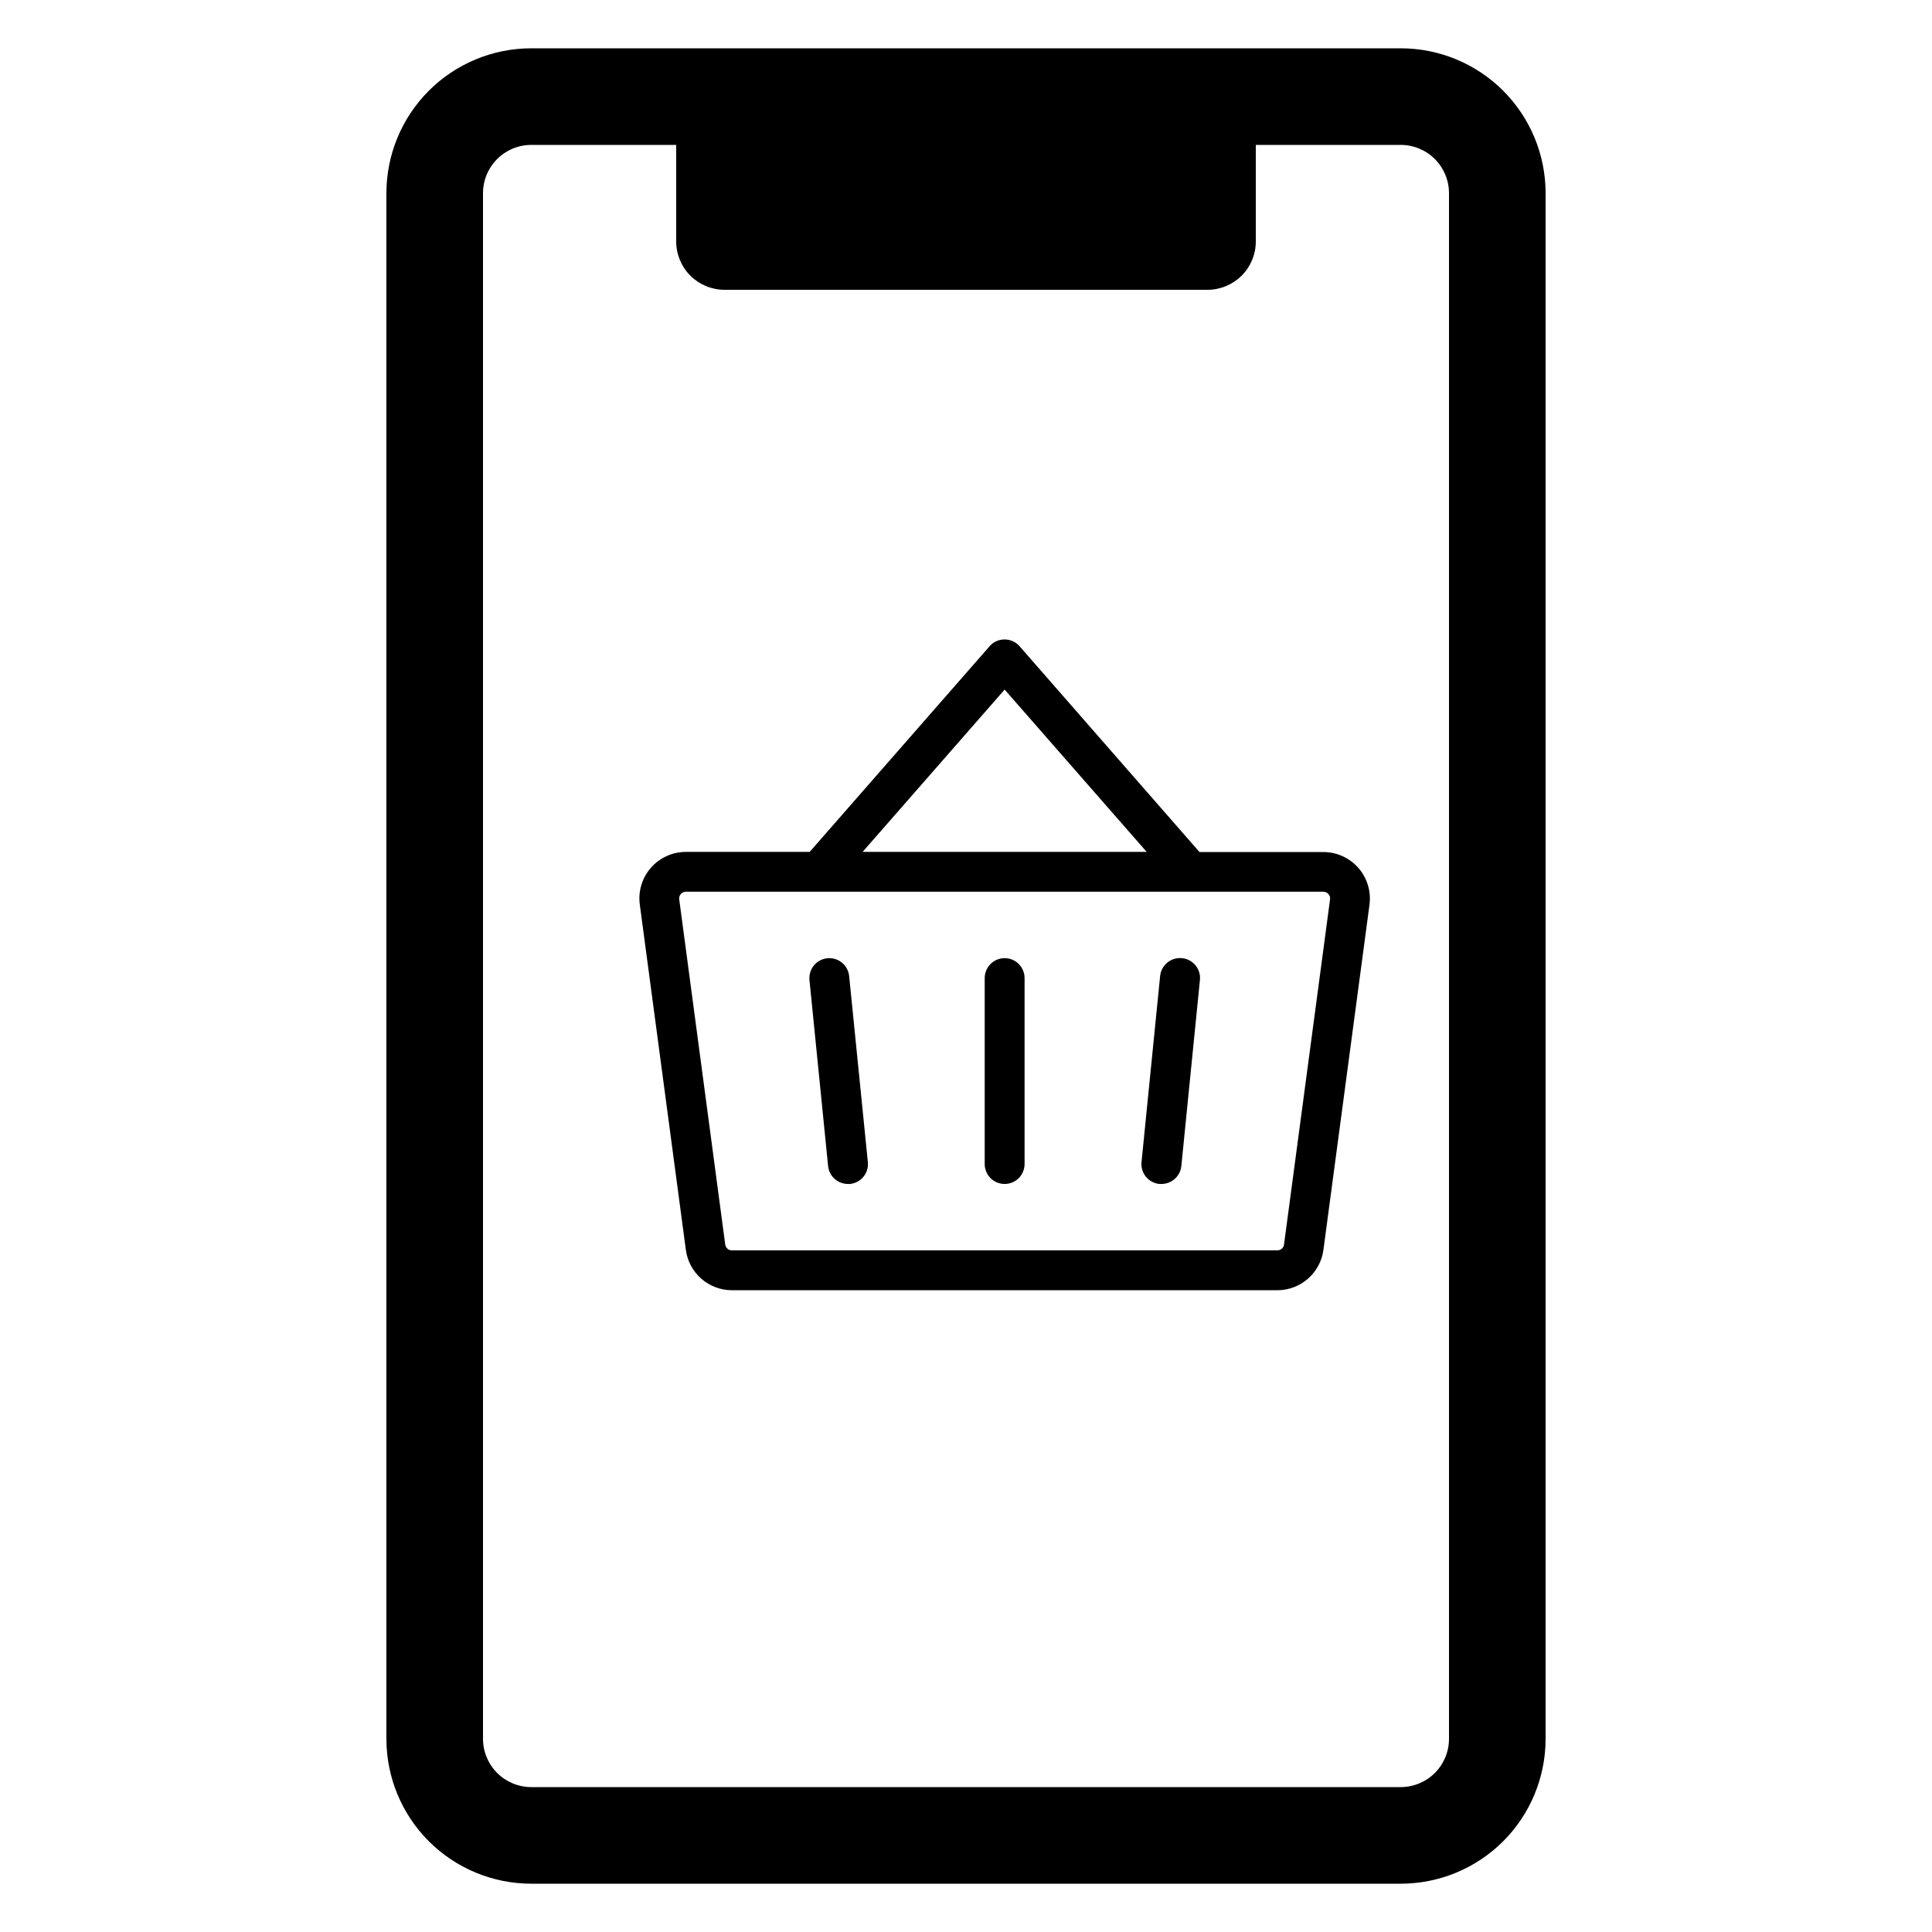
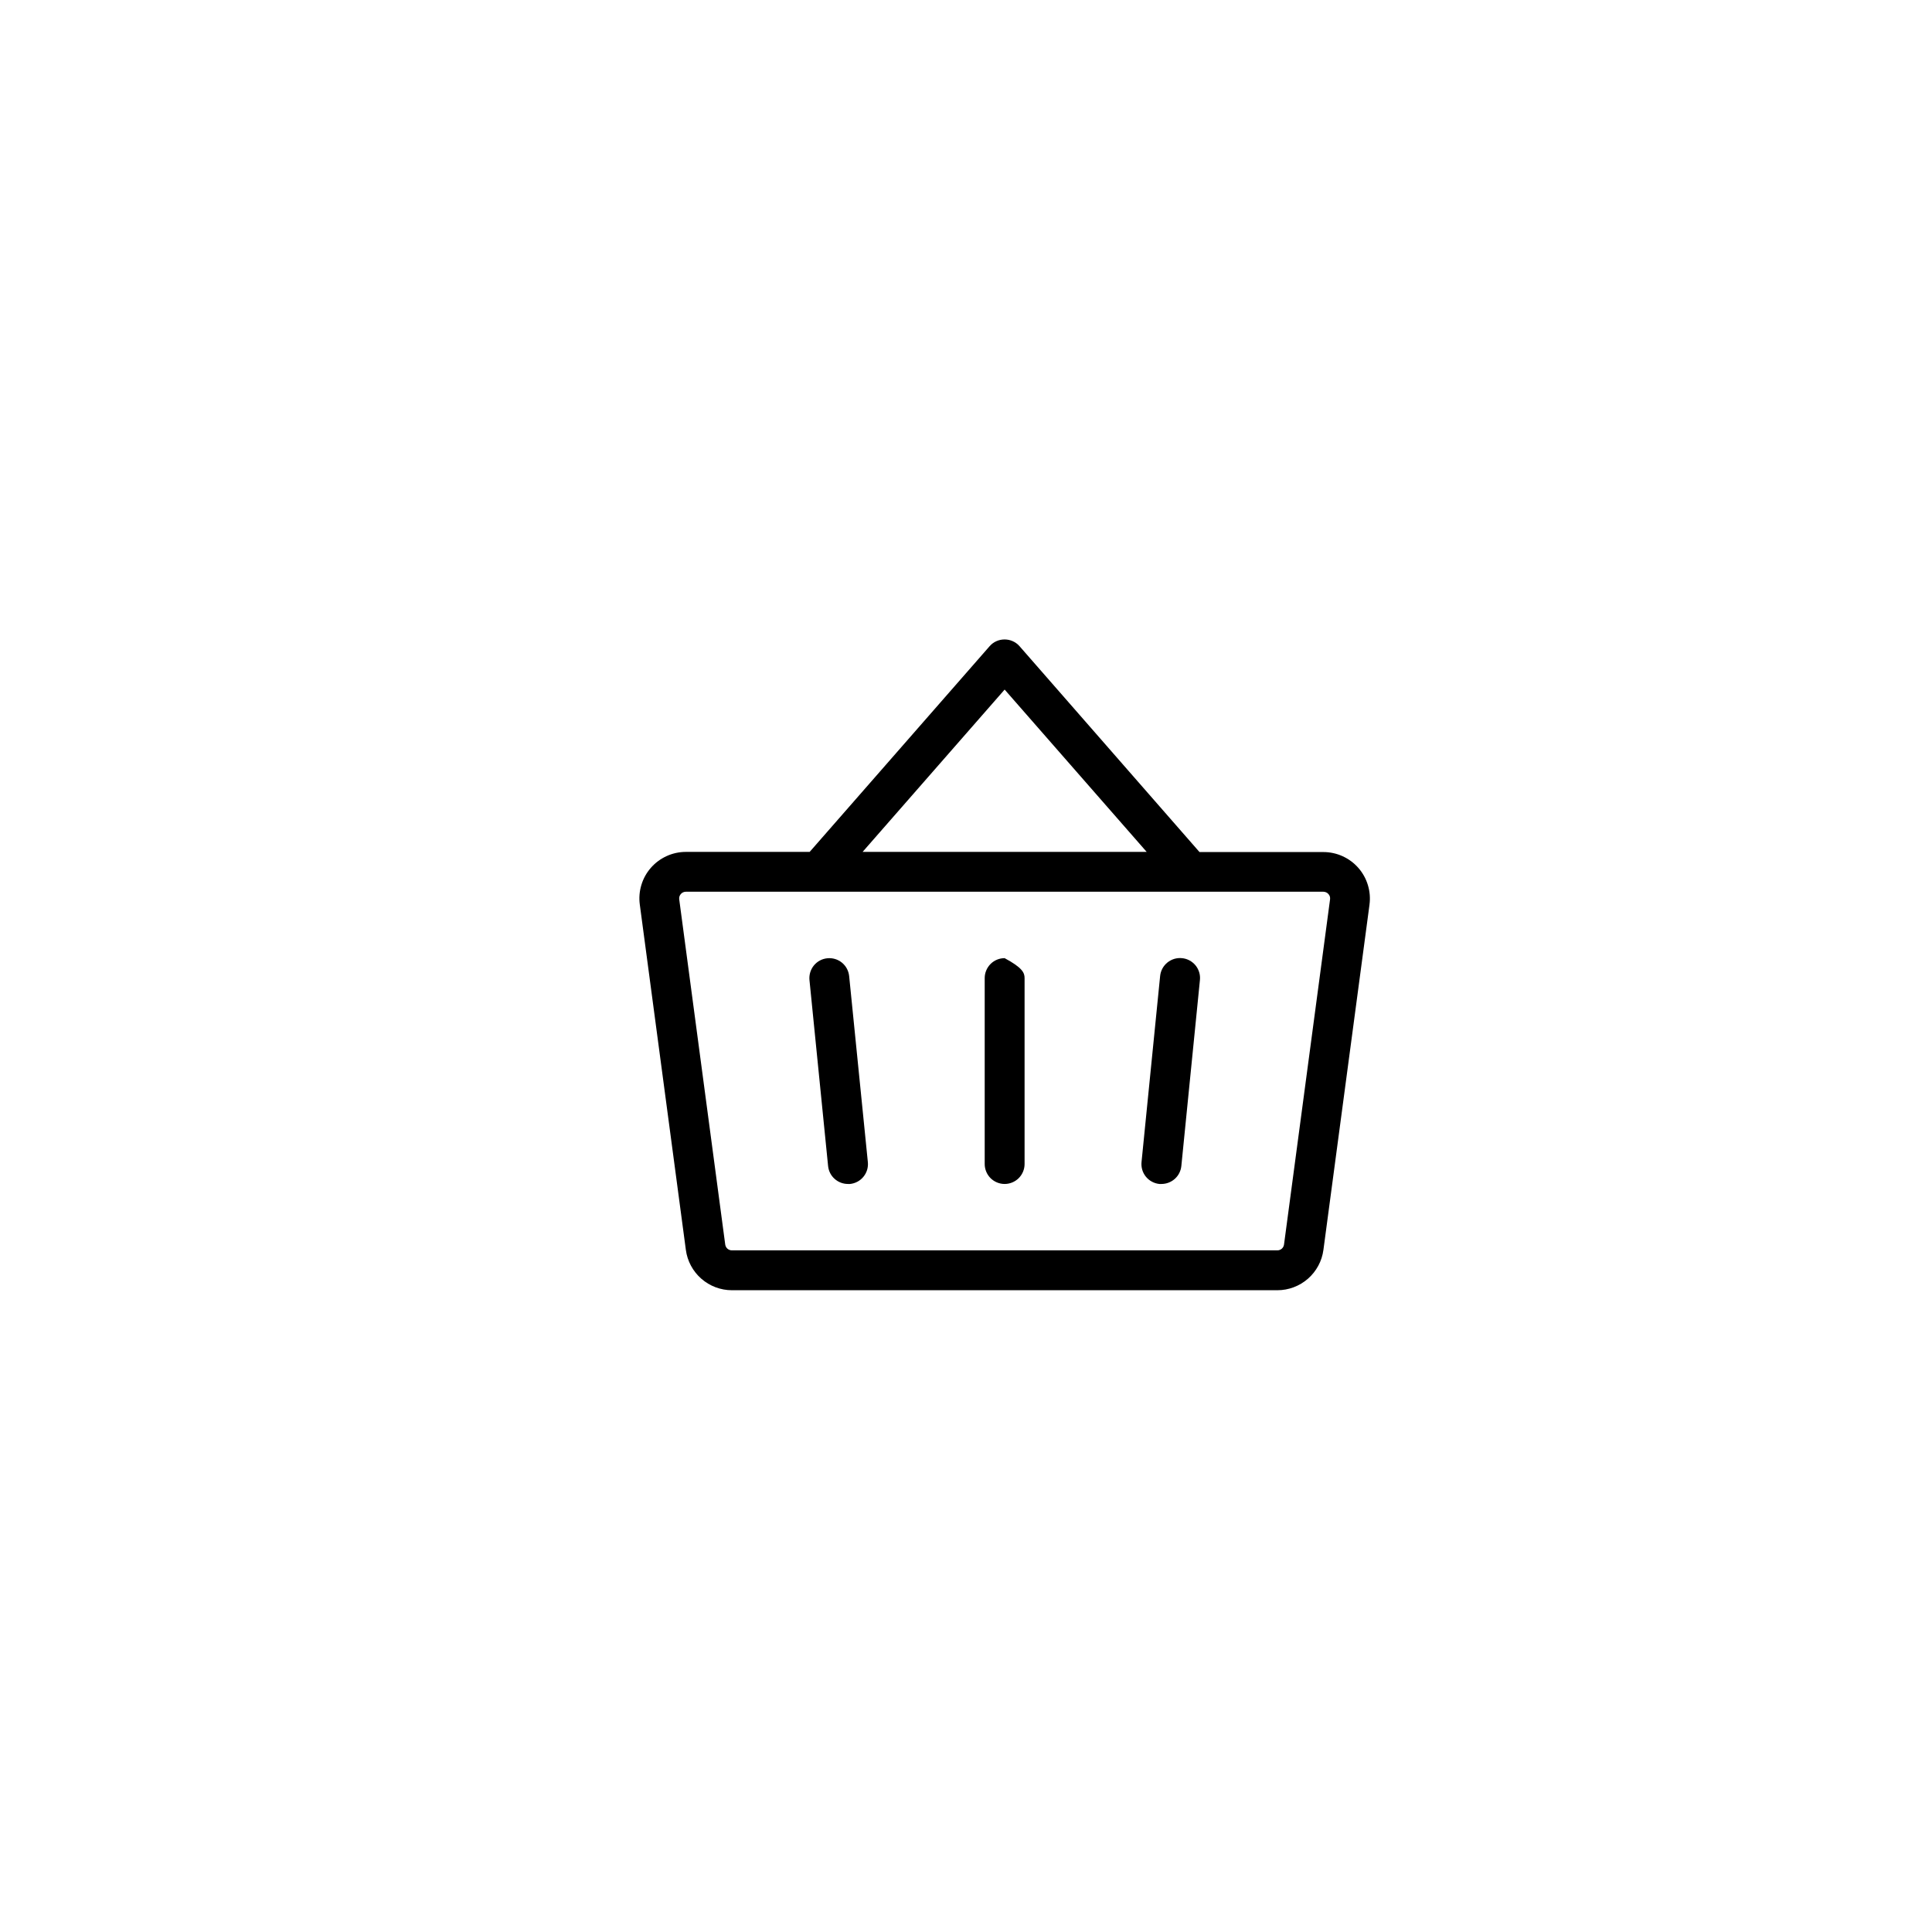
<svg xmlns="http://www.w3.org/2000/svg" width="50" height="50" viewBox="0 0 50 50" fill="none">
-   <path fill-rule="evenodd" clip-rule="evenodd" d="M13.75 1.25C12.755 1.25 11.802 1.645 11.098 2.348C10.395 3.052 10 4.005 10 5V45C10 45.995 10.395 46.948 11.098 47.652C11.802 48.355 12.755 48.75 13.75 48.75H36.25C37.245 48.75 38.198 48.355 38.902 47.652C39.605 46.948 40 45.995 40 45V5C40 4.005 39.605 3.052 38.902 2.348C38.198 1.645 37.245 1.25 36.25 1.25H13.75ZM12.5 5C12.5 4.668 12.632 4.351 12.866 4.116C13.101 3.882 13.418 3.75 13.75 3.75H17.5V6.25C17.5 6.582 17.632 6.899 17.866 7.134C18.101 7.368 18.419 7.5 18.75 7.5H31.25C31.581 7.5 31.899 7.368 32.134 7.134C32.368 6.899 32.5 6.582 32.5 6.25V3.75H36.25C36.581 3.75 36.9 3.882 37.134 4.116C37.368 4.351 37.5 4.668 37.5 5V45C37.5 45.331 37.368 45.65 37.134 45.884C36.9 46.118 36.581 46.25 36.25 46.25H13.75C13.418 46.25 13.101 46.118 12.866 45.884C12.632 45.65 12.5 45.331 12.5 45V5Z" fill="black" />
-   <path d="M26.516 25.313V30.125C26.516 30.262 26.461 30.393 26.365 30.49C26.268 30.586 26.137 30.641 26 30.641C25.863 30.641 25.732 30.586 25.635 30.49C25.539 30.393 25.484 30.262 25.484 30.125V25.313C25.484 25.176 25.539 25.045 25.635 24.948C25.732 24.851 25.863 24.797 26 24.797C26.137 24.797 26.268 24.851 26.365 24.948C26.461 25.045 26.516 25.176 26.516 25.313ZM35.443 23.409L34.25 32.347C34.212 32.636 34.069 32.901 33.85 33.093C33.631 33.285 33.349 33.391 33.058 33.391H18.942C18.651 33.391 18.369 33.285 18.15 33.093C17.931 32.901 17.788 32.636 17.75 32.347L16.558 23.409C16.535 23.239 16.549 23.067 16.599 22.902C16.648 22.738 16.732 22.587 16.845 22.458C16.958 22.329 17.097 22.226 17.253 22.155C17.409 22.084 17.579 22.047 17.75 22.047H20.954L25.612 16.723C25.66 16.668 25.719 16.624 25.786 16.594C25.853 16.564 25.925 16.549 25.998 16.549C26.071 16.549 26.144 16.564 26.21 16.594C26.277 16.624 26.337 16.668 26.385 16.723L31.043 22.051H34.25C34.421 22.051 34.591 22.088 34.747 22.159C34.903 22.23 35.042 22.333 35.155 22.462C35.268 22.591 35.352 22.743 35.401 22.907C35.451 23.071 35.465 23.244 35.442 23.413L35.443 23.409ZM22.324 22.047H29.676L26 17.846L22.324 22.047ZM34.379 23.137C34.363 23.118 34.343 23.104 34.321 23.094C34.298 23.084 34.274 23.078 34.25 23.078H17.75C17.725 23.078 17.701 23.083 17.679 23.093C17.656 23.104 17.636 23.118 17.62 23.137C17.604 23.155 17.592 23.177 17.584 23.2C17.577 23.223 17.575 23.248 17.578 23.273L18.769 32.21C18.775 32.251 18.795 32.289 18.827 32.317C18.859 32.344 18.899 32.359 18.941 32.359H33.058C33.1 32.359 33.14 32.344 33.172 32.317C33.204 32.289 33.224 32.251 33.23 32.21L34.422 23.273C34.425 23.248 34.423 23.223 34.416 23.2C34.408 23.176 34.396 23.155 34.379 23.137ZM30.589 24.797C30.522 24.79 30.454 24.797 30.389 24.816C30.324 24.836 30.264 24.868 30.211 24.911C30.159 24.954 30.115 25.006 30.083 25.066C30.051 25.126 30.031 25.191 30.024 25.259L29.543 30.071C29.536 30.139 29.542 30.207 29.561 30.273C29.58 30.338 29.612 30.399 29.655 30.452C29.698 30.505 29.751 30.549 29.811 30.581C29.871 30.614 29.937 30.634 30.005 30.641H30.057C30.185 30.641 30.309 30.594 30.405 30.508C30.5 30.423 30.56 30.304 30.573 30.177L31.054 25.364C31.061 25.296 31.055 25.228 31.035 25.162C31.015 25.097 30.983 25.036 30.94 24.983C30.897 24.931 30.843 24.887 30.783 24.855C30.723 24.823 30.657 24.803 30.589 24.797ZM21.976 25.261C21.962 25.125 21.895 25 21.789 24.913C21.683 24.827 21.547 24.786 21.411 24.8C21.275 24.813 21.15 24.88 21.063 24.986C20.977 25.092 20.936 25.228 20.949 25.364L21.431 30.177C21.444 30.304 21.503 30.423 21.599 30.508C21.694 30.594 21.818 30.641 21.946 30.641H21.999C22.066 30.634 22.131 30.614 22.191 30.582C22.251 30.55 22.304 30.506 22.346 30.454C22.389 30.402 22.421 30.341 22.441 30.276C22.46 30.212 22.467 30.143 22.46 30.076L21.976 25.261Z" fill="black" />
+   <path d="M26.516 25.313V30.125C26.516 30.262 26.461 30.393 26.365 30.49C26.268 30.586 26.137 30.641 26 30.641C25.863 30.641 25.732 30.586 25.635 30.49C25.539 30.393 25.484 30.262 25.484 30.125V25.313C25.484 25.176 25.539 25.045 25.635 24.948C25.732 24.851 25.863 24.797 26 24.797C26.461 25.045 26.516 25.176 26.516 25.313ZM35.443 23.409L34.25 32.347C34.212 32.636 34.069 32.901 33.85 33.093C33.631 33.285 33.349 33.391 33.058 33.391H18.942C18.651 33.391 18.369 33.285 18.15 33.093C17.931 32.901 17.788 32.636 17.75 32.347L16.558 23.409C16.535 23.239 16.549 23.067 16.599 22.902C16.648 22.738 16.732 22.587 16.845 22.458C16.958 22.329 17.097 22.226 17.253 22.155C17.409 22.084 17.579 22.047 17.75 22.047H20.954L25.612 16.723C25.66 16.668 25.719 16.624 25.786 16.594C25.853 16.564 25.925 16.549 25.998 16.549C26.071 16.549 26.144 16.564 26.21 16.594C26.277 16.624 26.337 16.668 26.385 16.723L31.043 22.051H34.25C34.421 22.051 34.591 22.088 34.747 22.159C34.903 22.23 35.042 22.333 35.155 22.462C35.268 22.591 35.352 22.743 35.401 22.907C35.451 23.071 35.465 23.244 35.442 23.413L35.443 23.409ZM22.324 22.047H29.676L26 17.846L22.324 22.047ZM34.379 23.137C34.363 23.118 34.343 23.104 34.321 23.094C34.298 23.084 34.274 23.078 34.25 23.078H17.75C17.725 23.078 17.701 23.083 17.679 23.093C17.656 23.104 17.636 23.118 17.62 23.137C17.604 23.155 17.592 23.177 17.584 23.2C17.577 23.223 17.575 23.248 17.578 23.273L18.769 32.21C18.775 32.251 18.795 32.289 18.827 32.317C18.859 32.344 18.899 32.359 18.941 32.359H33.058C33.1 32.359 33.14 32.344 33.172 32.317C33.204 32.289 33.224 32.251 33.23 32.21L34.422 23.273C34.425 23.248 34.423 23.223 34.416 23.2C34.408 23.176 34.396 23.155 34.379 23.137ZM30.589 24.797C30.522 24.79 30.454 24.797 30.389 24.816C30.324 24.836 30.264 24.868 30.211 24.911C30.159 24.954 30.115 25.006 30.083 25.066C30.051 25.126 30.031 25.191 30.024 25.259L29.543 30.071C29.536 30.139 29.542 30.207 29.561 30.273C29.58 30.338 29.612 30.399 29.655 30.452C29.698 30.505 29.751 30.549 29.811 30.581C29.871 30.614 29.937 30.634 30.005 30.641H30.057C30.185 30.641 30.309 30.594 30.405 30.508C30.5 30.423 30.56 30.304 30.573 30.177L31.054 25.364C31.061 25.296 31.055 25.228 31.035 25.162C31.015 25.097 30.983 25.036 30.94 24.983C30.897 24.931 30.843 24.887 30.783 24.855C30.723 24.823 30.657 24.803 30.589 24.797ZM21.976 25.261C21.962 25.125 21.895 25 21.789 24.913C21.683 24.827 21.547 24.786 21.411 24.8C21.275 24.813 21.15 24.88 21.063 24.986C20.977 25.092 20.936 25.228 20.949 25.364L21.431 30.177C21.444 30.304 21.503 30.423 21.599 30.508C21.694 30.594 21.818 30.641 21.946 30.641H21.999C22.066 30.634 22.131 30.614 22.191 30.582C22.251 30.55 22.304 30.506 22.346 30.454C22.389 30.402 22.421 30.341 22.441 30.276C22.46 30.212 22.467 30.143 22.46 30.076L21.976 25.261Z" fill="black" />
</svg>